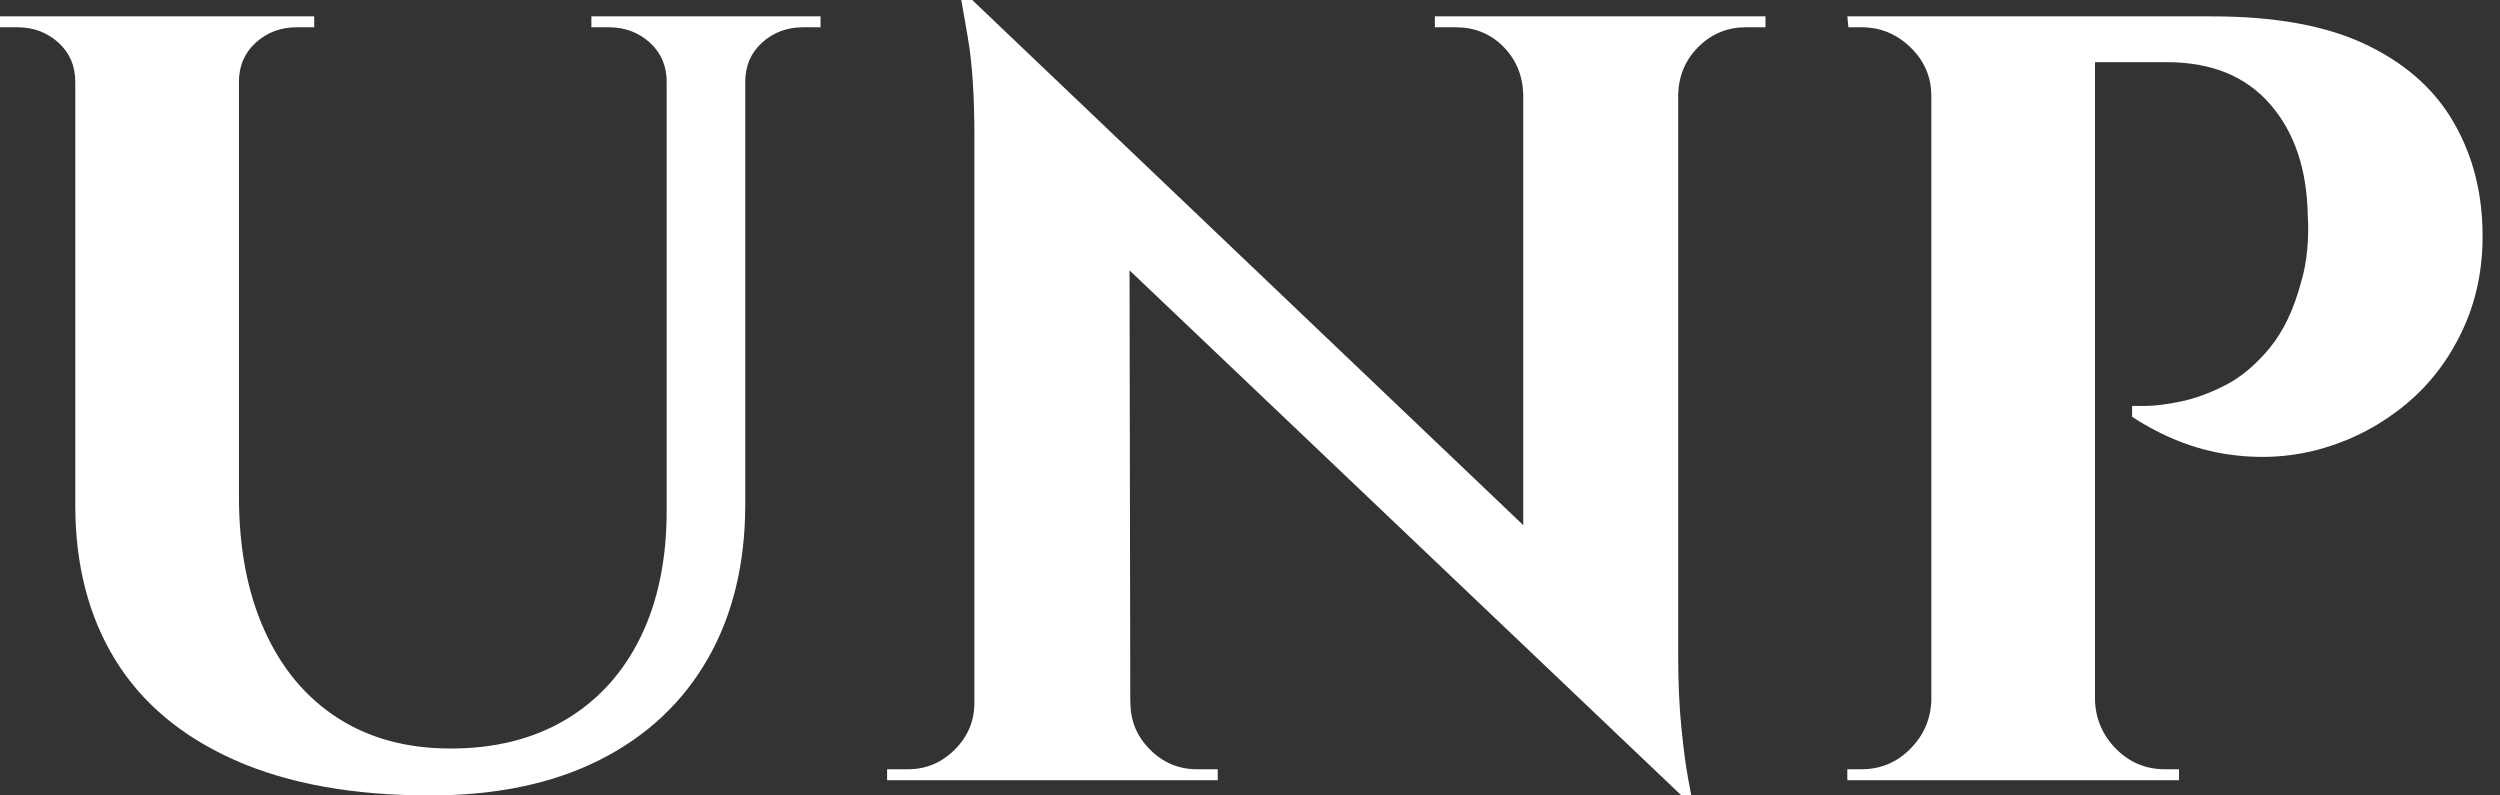
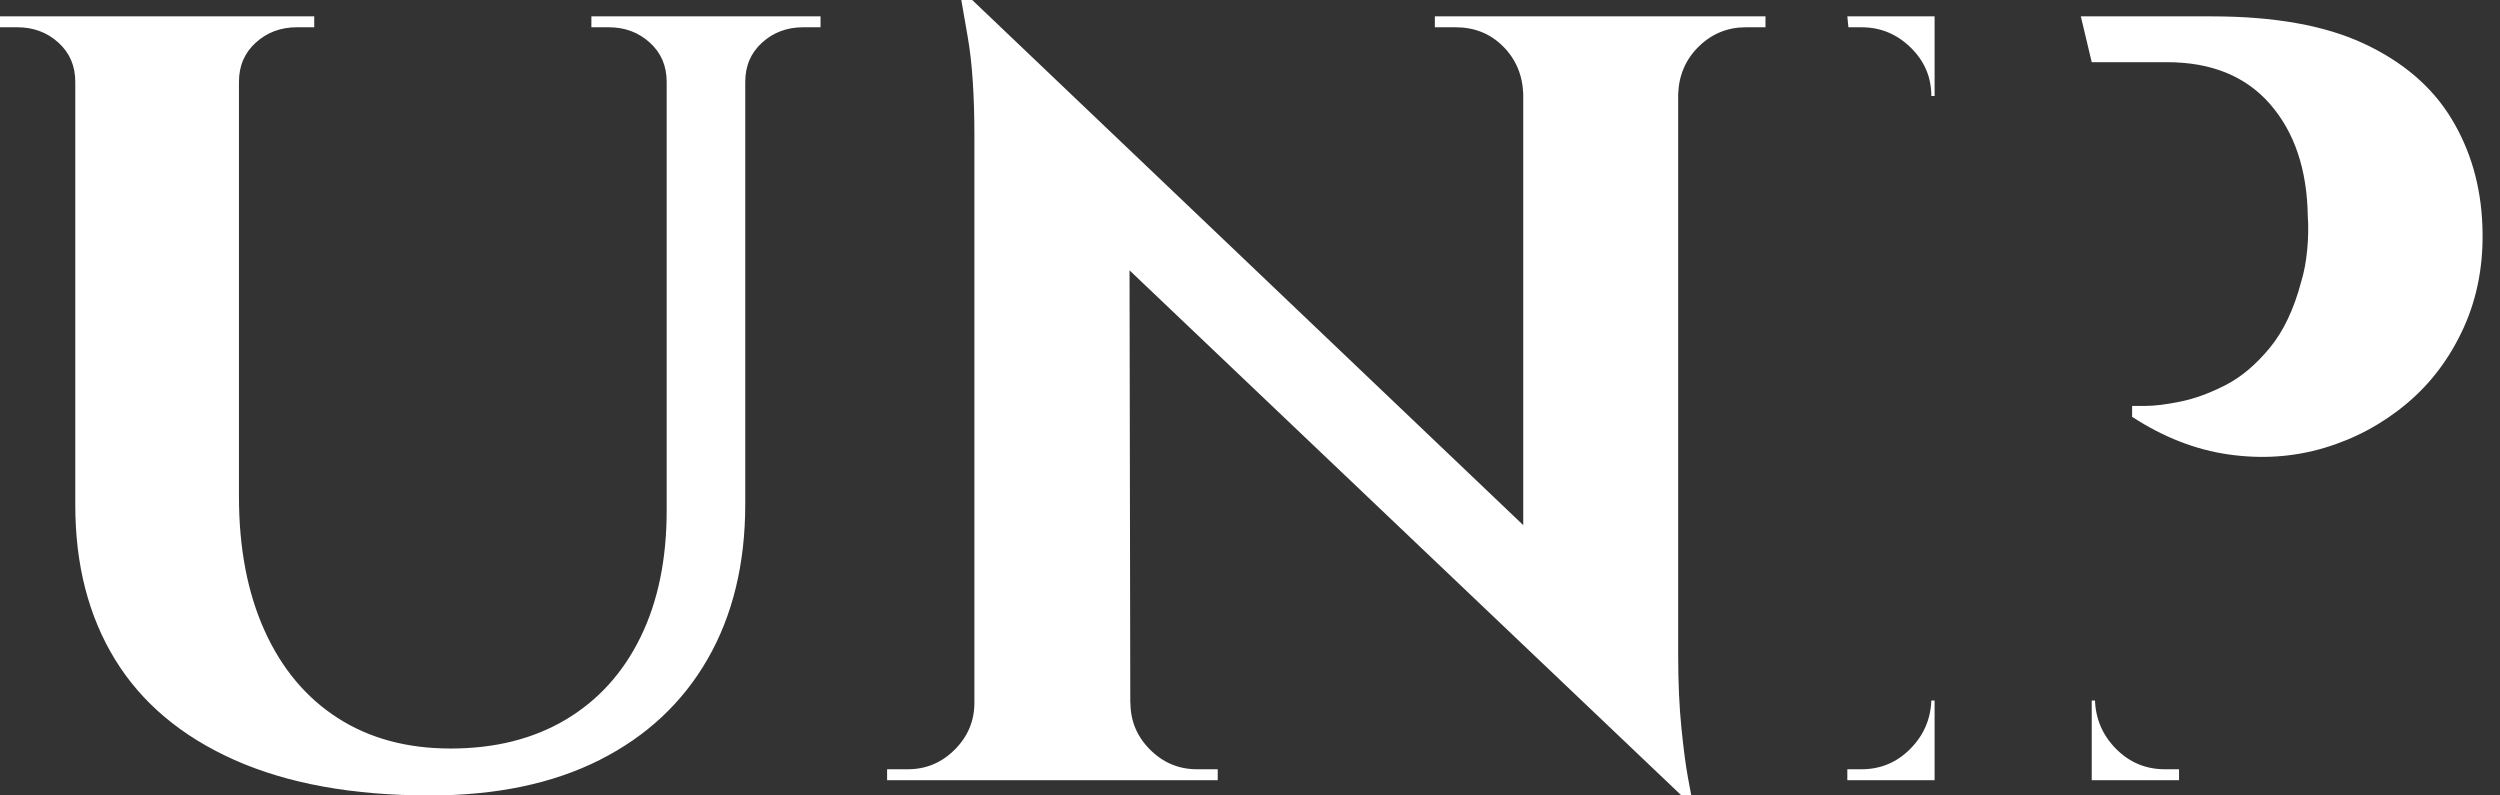
<svg xmlns="http://www.w3.org/2000/svg" baseProfile="full" height="28" version="1.1" viewBox="0 0 88 28" width="88">
  <rect x="0" y="0" width="88" height="28" fill="#333333" stroke="none" />
  <defs />
  <g>
-     <path d="M9.871 0.576V17.476Q9.871 20.203 10.774 22.2Q11.676 24.198 13.347 25.273Q15.018 26.348 17.322 26.348Q19.665 26.348 21.374 25.331Q23.084 24.313 24.005 22.431Q24.927 20.549 24.927 17.975V0.576H27.693V17.745Q27.693 20.894 26.368 23.199Q25.043 25.503 22.565 26.752Q20.088 28 16.593 28Q12.521 28 9.717 26.752Q6.914 25.503 5.512 23.218Q4.11 20.933 4.11 17.783V0.576ZM4.225 0.576V2.881H4.11Q4.11 2.036 3.514 1.498Q2.919 0.96 2.074 0.96Q2.074 0.96 1.767 0.96Q1.46 0.96 1.46 0.96V0.576ZM12.521 0.576V0.96Q12.521 0.96 12.214 0.96Q11.907 0.96 11.907 0.96Q11.062 0.96 10.466 1.498Q9.871 2.036 9.871 2.881H9.794V0.576ZM25.043 0.576V2.881H24.927Q24.927 2.036 24.332 1.498Q23.737 0.96 22.892 0.96Q22.892 0.96 22.584 0.96Q22.277 0.96 22.277 0.96V0.576ZM30.343 0.576V0.96Q30.343 0.96 30.036 0.96Q29.728 0.96 29.728 0.96Q28.883 0.96 28.288 1.498Q27.693 2.036 27.693 2.881H27.616V0.576Z M35.682 0.0 60.187 23.353 60.647 28 36.143 4.686ZM35.874 24.735V27.462H32.686V27.078Q32.686 27.078 33.032 27.078Q33.377 27.078 33.416 27.078Q34.376 27.078 35.067 26.387Q35.759 25.695 35.759 24.735ZM41.251 24.735Q41.251 25.695 41.942 26.387Q42.634 27.078 43.594 27.078Q43.632 27.078 43.978 27.078Q44.324 27.078 44.324 27.078V27.462H41.136V24.735ZM35.682 0.0 41.213 5.877 41.251 27.462H35.759V4.801Q35.759 2.65 35.528 1.325Q35.298 0.0 35.298 0.0ZM60.532 0.576V23.084Q60.532 24.505 60.647 25.638Q60.763 26.771 60.878 27.385Q60.993 28 60.993 28H60.647L55.078 21.778V0.576ZM63.605 0.576V0.96Q63.605 0.96 63.259 0.96Q62.914 0.96 62.914 0.96Q61.953 0.96 61.262 1.632Q60.571 2.305 60.532 3.303H60.417V0.576ZM51.967 0.576H55.155V3.303H55.078Q55.04 2.305 54.368 1.632Q53.695 0.96 52.697 0.96Q52.697 0.96 52.351 0.96Q52.005 0.96 51.967 0.96Z M74.705 0.576H79.314Q82.617 0.576 84.672 1.536Q86.727 2.497 87.745 4.167Q88.763 5.838 88.84 7.951Q88.916 9.909 88.187 11.523Q87.457 13.136 86.17 14.211Q84.883 15.287 83.27 15.767Q81.657 16.247 79.909 15.997Q78.162 15.748 76.51 14.672V14.288Q76.51 14.288 76.99 14.288Q77.471 14.288 78.219 14.134Q78.968 13.981 79.794 13.558Q80.62 13.136 81.35 12.252Q82.08 11.369 82.464 9.909Q82.617 9.41 82.675 8.776Q82.733 8.143 82.694 7.605Q82.656 5.147 81.369 3.668Q80.082 2.189 77.739 2.189H75.089Q75.089 2.189 74.993 1.786Q74.897 1.383 74.801 0.979Q74.705 0.576 74.705 0.576ZM75.204 0.576V27.462H69.443V0.576ZM69.558 24.658V27.462H66.486V27.078Q66.524 27.078 66.735 27.078Q66.947 27.078 66.985 27.078Q67.984 27.078 68.694 26.368Q69.405 25.657 69.443 24.658ZM69.558 3.38H69.443Q69.443 2.381 68.713 1.671Q67.984 0.96 66.985 0.96Q66.947 0.96 66.754 0.96Q66.562 0.96 66.524 0.96L66.486 0.576H69.558ZM75.089 24.658H75.204Q75.243 25.657 75.953 26.368Q76.664 27.078 77.663 27.078Q77.701 27.078 77.912 27.078Q78.123 27.078 78.162 27.078V27.462H75.089Z " fill="rgb(255,255,255)" transform="translate(-1.46, 0)" />
+     <path d="M9.871 0.576V17.476Q9.871 20.203 10.774 22.2Q11.676 24.198 13.347 25.273Q15.018 26.348 17.322 26.348Q19.665 26.348 21.374 25.331Q23.084 24.313 24.005 22.431Q24.927 20.549 24.927 17.975V0.576H27.693V17.745Q27.693 20.894 26.368 23.199Q25.043 25.503 22.565 26.752Q20.088 28 16.593 28Q12.521 28 9.717 26.752Q6.914 25.503 5.512 23.218Q4.11 20.933 4.11 17.783V0.576ZM4.225 0.576V2.881H4.11Q4.11 2.036 3.514 1.498Q2.919 0.96 2.074 0.96Q2.074 0.96 1.767 0.96Q1.46 0.96 1.46 0.96V0.576ZM12.521 0.576V0.96Q12.521 0.96 12.214 0.96Q11.907 0.96 11.907 0.96Q11.062 0.96 10.466 1.498Q9.871 2.036 9.871 2.881H9.794V0.576ZM25.043 0.576V2.881H24.927Q24.927 2.036 24.332 1.498Q23.737 0.96 22.892 0.96Q22.892 0.96 22.584 0.96Q22.277 0.96 22.277 0.96V0.576ZM30.343 0.576V0.96Q30.343 0.96 30.036 0.96Q29.728 0.96 29.728 0.96Q28.883 0.96 28.288 1.498Q27.693 2.036 27.693 2.881H27.616V0.576Z M35.682 0.0 60.187 23.353 60.647 28 36.143 4.686ZM35.874 24.735V27.462H32.686V27.078Q32.686 27.078 33.032 27.078Q33.377 27.078 33.416 27.078Q34.376 27.078 35.067 26.387Q35.759 25.695 35.759 24.735ZM41.251 24.735Q41.251 25.695 41.942 26.387Q42.634 27.078 43.594 27.078Q43.632 27.078 43.978 27.078Q44.324 27.078 44.324 27.078V27.462H41.136V24.735ZM35.682 0.0 41.213 5.877 41.251 27.462H35.759V4.801Q35.759 2.65 35.528 1.325Q35.298 0.0 35.298 0.0ZM60.532 0.576V23.084Q60.532 24.505 60.647 25.638Q60.763 26.771 60.878 27.385Q60.993 28 60.993 28H60.647L55.078 21.778V0.576ZM63.605 0.576V0.96Q63.605 0.96 63.259 0.96Q62.914 0.96 62.914 0.96Q61.953 0.96 61.262 1.632Q60.571 2.305 60.532 3.303H60.417V0.576ZM51.967 0.576H55.155V3.303H55.078Q55.04 2.305 54.368 1.632Q53.695 0.96 52.697 0.96Q52.697 0.96 52.351 0.96Q52.005 0.96 51.967 0.96Z M74.705 0.576H79.314Q82.617 0.576 84.672 1.536Q86.727 2.497 87.745 4.167Q88.763 5.838 88.84 7.951Q88.916 9.909 88.187 11.523Q87.457 13.136 86.17 14.211Q84.883 15.287 83.27 15.767Q81.657 16.247 79.909 15.997Q78.162 15.748 76.51 14.672V14.288Q76.51 14.288 76.99 14.288Q77.471 14.288 78.219 14.134Q78.968 13.981 79.794 13.558Q80.62 13.136 81.35 12.252Q82.08 11.369 82.464 9.909Q82.617 9.41 82.675 8.776Q82.733 8.143 82.694 7.605Q82.656 5.147 81.369 3.668Q80.082 2.189 77.739 2.189H75.089Q75.089 2.189 74.993 1.786Q74.897 1.383 74.801 0.979Q74.705 0.576 74.705 0.576ZM75.204 0.576V27.462V0.576ZM69.558 24.658V27.462H66.486V27.078Q66.524 27.078 66.735 27.078Q66.947 27.078 66.985 27.078Q67.984 27.078 68.694 26.368Q69.405 25.657 69.443 24.658ZM69.558 3.38H69.443Q69.443 2.381 68.713 1.671Q67.984 0.96 66.985 0.96Q66.947 0.96 66.754 0.96Q66.562 0.96 66.524 0.96L66.486 0.576H69.558ZM75.089 24.658H75.204Q75.243 25.657 75.953 26.368Q76.664 27.078 77.663 27.078Q77.701 27.078 77.912 27.078Q78.123 27.078 78.162 27.078V27.462H75.089Z " fill="rgb(255,255,255)" transform="translate(-1.46, 0)" />
  </g>
</svg>